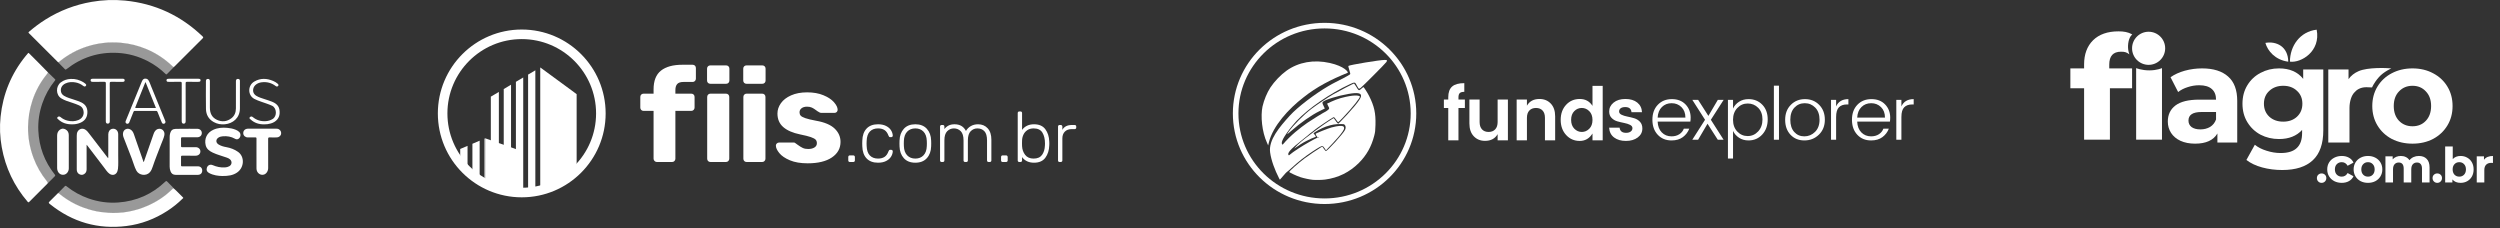
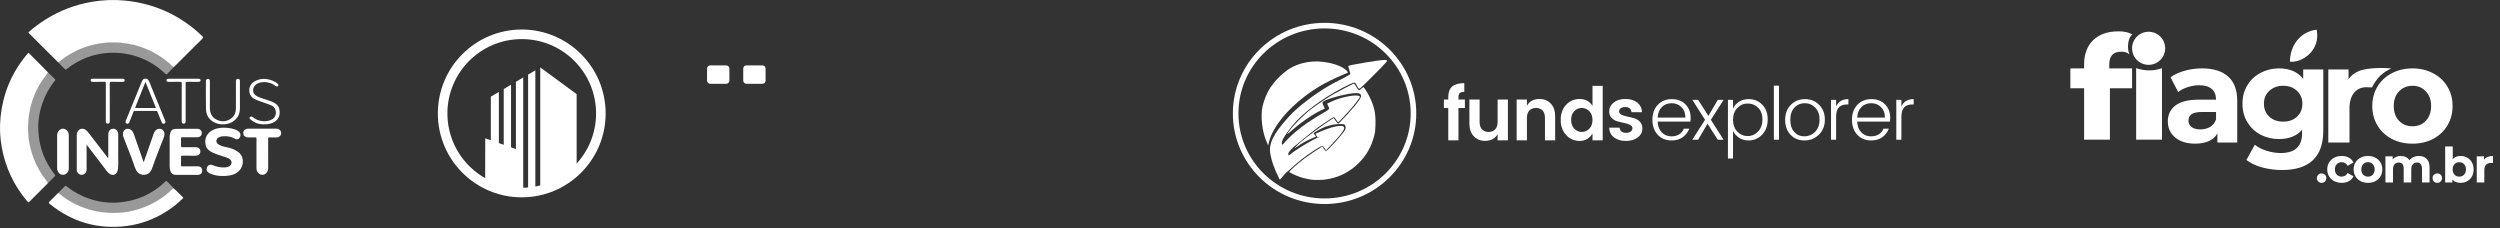
<svg xmlns="http://www.w3.org/2000/svg" width="383" height="35" viewBox="0 0 383 35" fill="none">
  <rect x="0" y="0" width="383" height="35" fill="#333333" stroke="none" />
  <path d="M8.872 9.513C7.551 8.195 6.231 6.877 4.91 5.56C4.755 5.405 4.607 5.243 4.443 5.098C4.334 5.002 4.347 4.949 4.452 4.859C5.247 4.174 6.084 3.545 6.974 2.987C9.15 1.624 11.505 0.726 14.031 0.286C15.725 -0.008 17.432 -0.079 19.147 0.09C23.744 0.542 27.699 2.38 31.032 5.573C31.164 5.699 31.165 5.76 31.035 5.889C29.608 7.307 28.187 8.731 26.764 10.154C26.729 10.19 26.689 10.221 26.651 10.255C26.538 10.278 26.478 10.193 26.411 10.131C25.243 9.032 23.93 8.153 22.451 7.529C21.193 6.997 19.884 6.668 18.523 6.552C16.775 6.402 15.061 6.577 13.388 7.109C11.844 7.6 10.44 8.355 9.176 9.371C9.088 9.442 9.008 9.539 8.872 9.513L8.872 9.513Z" fill="white" />
  <path d="M7.3 28.102C6.367 29.034 5.433 29.965 4.503 30.902C4.397 31.009 4.345 31.041 4.227 30.902C2.154 28.477 0.833 25.693 0.268 22.555C-0.011 21.006 -0.075 19.442 0.089 17.875C0.453 14.386 1.734 11.273 3.955 8.55C4.06 8.421 4.173 8.296 4.278 8.166C4.327 8.107 4.363 8.079 4.433 8.149C5.4 9.129 6.393 10.082 7.341 11.08C7.33 11.214 7.231 11.298 7.155 11.393C6.175 12.61 5.44 13.961 4.952 15.443C4.524 16.745 4.31 18.081 4.297 19.458C4.282 21.085 4.563 22.649 5.123 24.167C5.609 25.483 6.311 26.68 7.187 27.776C7.261 27.869 7.367 27.956 7.3 28.101L7.3 28.102Z" fill="white" />
  <path d="M26.602 28.848C27.113 29.283 27.555 29.788 28.038 30.25C28.147 30.355 28.018 30.389 27.976 30.43C27.27 31.128 26.5 31.748 25.667 32.289C23.743 33.538 21.649 34.34 19.371 34.623C15.011 35.165 11.119 34.039 7.691 31.299C7.397 31.064 7.399 31.061 7.67 30.793C8.072 30.392 8.475 29.993 8.877 29.593C8.991 29.564 9.05 29.653 9.121 29.71C10.652 30.952 12.379 31.799 14.294 32.261C15.031 32.44 15.779 32.543 16.54 32.594C18.648 32.734 20.663 32.369 22.593 31.528C23.996 30.917 25.258 30.089 26.356 29.017C26.427 28.948 26.488 28.858 26.602 28.848V28.848Z" fill="white" />
  <path opacity="0.5" d="M26.607 28.848C26.289 29.25 25.884 29.562 25.486 29.876C24.002 31.044 22.342 31.86 20.506 32.31C19.226 32.623 17.929 32.744 16.61 32.668C14.408 32.543 12.372 31.898 10.49 30.758C9.923 30.415 9.384 30.029 8.883 29.593C9.227 29.247 9.575 28.904 9.912 28.551C10.017 28.441 10.082 28.449 10.196 28.54C11.216 29.355 12.345 29.977 13.578 30.409C15.053 30.926 16.576 31.136 18.131 31.021C20.902 30.816 23.304 29.754 25.319 27.833C25.435 27.722 25.504 27.694 25.625 27.829C25.939 28.18 26.31 28.479 26.607 28.848V28.848Z" fill="white" />
  <path opacity="0.5" d="M8.875 9.516C9.643 8.912 10.437 8.349 11.308 7.903C12.626 7.229 14.011 6.767 15.481 6.571C19.278 6.065 22.673 7.017 25.67 9.395C26.012 9.666 26.326 9.969 26.654 10.258C26.3 10.615 25.942 10.967 25.597 11.332C25.495 11.44 25.446 11.408 25.359 11.325C24.564 10.554 23.68 9.907 22.697 9.395C21.232 8.633 19.678 8.191 18.025 8.103C15.095 7.948 12.485 8.794 10.18 10.599C10.097 10.664 10.044 10.705 9.948 10.605C9.596 10.237 9.234 9.878 8.875 9.516L8.875 9.516Z" fill="white" />
  <path opacity="0.5" d="M7.301 28.099C7.321 27.996 7.239 27.943 7.186 27.877C5.752 26.114 4.81 24.115 4.427 21.878C3.845 18.48 4.483 15.31 6.343 12.399C6.641 11.933 6.958 11.479 7.342 11.078C7.706 11.434 8.068 11.792 8.435 12.145C8.538 12.244 8.45 12.299 8.4 12.363C7.561 13.405 6.926 14.559 6.49 15.822C6.021 17.178 5.806 18.576 5.872 20.008C5.986 22.519 6.824 24.768 8.39 26.738C8.496 26.872 8.471 26.932 8.365 27.035C8.005 27.384 7.655 27.744 7.301 28.1L7.301 28.099Z" fill="white" />
  <path d="M13.267 22.172C13.267 23.455 13.265 24.679 13.269 25.902C13.27 26.145 13.224 26.364 13.049 26.543C12.829 26.767 12.568 26.849 12.272 26.742C11.983 26.639 11.814 26.419 11.768 26.113C11.757 26.041 11.759 25.968 11.759 25.895C11.759 24.196 11.759 22.497 11.758 20.798C11.758 20.57 11.777 20.349 11.897 20.146C12.148 19.72 12.645 19.596 13.064 19.856C13.311 20.009 13.483 20.234 13.656 20.46C14.616 21.715 15.58 22.966 16.554 24.233C16.611 24.152 16.588 24.072 16.588 24C16.59 22.855 16.588 21.71 16.59 20.565C16.591 20.147 16.827 19.819 17.171 19.742C17.674 19.629 18.108 19.999 18.11 20.554C18.115 21.633 18.118 22.712 18.109 23.791C18.104 24.483 18.151 25.176 18.073 25.867C18.059 25.991 18.03 26.11 17.991 26.228C17.808 26.782 17.247 26.962 16.768 26.616C16.431 26.372 16.217 26.018 15.97 25.695C15.107 24.568 14.248 23.437 13.387 22.309C13.362 22.276 13.332 22.245 13.267 22.172V22.172Z" fill="white" />
  <path d="M34.038 26.963C33.452 26.949 32.694 26.874 32.005 26.49C31.701 26.321 31.598 26.067 31.685 25.736C31.794 25.319 32.187 25.127 32.585 25.299C33.182 25.556 33.801 25.688 34.454 25.65C34.689 25.637 34.914 25.583 35.122 25.47C35.529 25.246 35.59 24.741 35.25 24.423C35.11 24.291 34.938 24.217 34.759 24.151C34.037 23.887 33.284 23.711 32.587 23.378C32.08 23.136 31.64 22.822 31.505 22.232C31.273 21.22 31.724 20.318 32.679 19.883C33.367 19.57 34.097 19.518 34.838 19.588C35.264 19.629 35.686 19.706 36.088 19.87C36.291 19.954 36.484 20.054 36.643 20.208C36.951 20.507 36.893 21.043 36.531 21.27C36.351 21.383 36.171 21.355 35.995 21.254C35.419 20.925 34.796 20.826 34.142 20.879C33.916 20.898 33.696 20.943 33.498 21.061C33.038 21.333 33.028 21.852 33.483 22.132C33.847 22.356 34.248 22.466 34.669 22.541C35.318 22.656 35.934 22.886 36.473 23.27C37.512 24.01 37.43 25.67 36.322 26.43C35.689 26.864 34.969 26.971 34.039 26.964L34.038 26.963Z" fill="white" />
  <path d="M25.993 23.248C25.993 22.497 25.993 21.746 25.994 20.995C25.994 20.791 26.016 20.588 26.075 20.391C26.198 19.977 26.436 19.763 26.876 19.748C27.568 19.724 28.261 19.731 28.953 19.727C29.369 19.725 29.784 19.723 30.2 19.728C30.628 19.733 30.919 20.002 30.918 20.384C30.917 20.765 30.627 21.031 30.196 21.033C29.445 21.038 28.694 21.039 27.943 21.031C27.787 21.029 27.726 21.057 27.733 21.231C27.748 21.609 27.744 21.989 27.735 22.368C27.731 22.51 27.771 22.55 27.914 22.549C28.599 22.541 29.285 22.544 29.97 22.546C30.402 22.547 30.708 22.828 30.7 23.212C30.692 23.59 30.393 23.854 29.966 23.855C29.288 23.857 28.61 23.862 27.932 23.851C27.761 23.848 27.729 23.901 27.734 24.058C27.745 24.473 27.744 24.889 27.734 25.305C27.73 25.452 27.779 25.483 27.917 25.482C28.712 25.475 29.506 25.478 30.301 25.479C30.719 25.48 30.981 25.733 30.982 26.133C30.983 26.53 30.721 26.786 30.302 26.787C29.171 26.789 28.041 26.789 26.911 26.787C26.516 26.786 26.268 26.615 26.126 26.247C26.039 26.021 25.992 25.787 25.992 25.544C25.993 24.778 25.992 24.012 25.993 23.247L25.993 23.248Z" fill="white" />
  <path d="M22.031 24.815C22.242 24.209 22.453 23.602 22.665 22.995C22.953 22.166 23.239 21.337 23.533 20.51C23.656 20.163 23.846 19.855 24.227 19.754C24.808 19.599 25.304 20.11 25.18 20.72C25.086 21.178 24.875 21.596 24.712 22.03C24.274 23.199 23.789 24.348 23.396 25.534C23.294 25.843 23.173 26.15 22.95 26.399C22.4 27.014 21.293 26.872 20.899 26.149C20.577 25.557 20.432 24.9 20.184 24.282C19.756 23.218 19.355 22.144 18.942 21.075C18.851 20.84 18.809 20.601 18.854 20.349C18.948 19.828 19.494 19.568 19.959 19.824C20.253 19.986 20.406 20.253 20.511 20.555C20.995 21.946 21.477 23.337 21.959 24.729C21.968 24.755 21.977 24.782 21.985 24.81C22 24.811 22.016 24.813 22.031 24.815V24.815Z" fill="white" />
  <path d="M39.291 23.54C39.291 22.775 39.286 22.01 39.294 21.244C39.296 21.094 39.262 21.045 39.105 21.05C38.726 21.062 38.346 21.056 37.968 21.053C37.587 21.05 37.294 20.792 37.268 20.444C37.241 20.077 37.468 19.795 37.85 19.726C37.914 19.715 37.98 19.71 38.045 19.71C39.459 19.709 40.874 19.709 42.288 19.709C42.465 19.709 42.637 19.731 42.785 19.84C43.031 20.02 43.132 20.312 43.047 20.594C42.972 20.841 42.697 21.047 42.415 21.052C42.05 21.058 41.685 21.069 41.321 21.049C41.11 21.037 41.08 21.114 41.08 21.301C41.088 22.781 41.085 24.261 41.084 25.74C41.084 26.205 40.815 26.62 40.446 26.741C39.885 26.924 39.303 26.475 39.294 25.837C39.284 25.071 39.291 24.306 39.291 23.54H39.291V23.54Z" fill="white" />
  <path d="M10.54 23.246C10.54 24.099 10.542 24.952 10.539 25.805C10.538 26.251 10.249 26.652 9.868 26.75C9.285 26.902 8.762 26.449 8.754 25.772C8.746 25.072 8.752 24.372 8.752 23.672C8.752 22.702 8.752 21.732 8.752 20.762C8.752 20.416 8.867 20.117 9.14 19.898C9.394 19.694 9.686 19.65 9.98 19.791C10.338 19.964 10.531 20.27 10.536 20.665C10.547 21.525 10.539 22.386 10.539 23.246L10.54 23.246Z" fill="white" />
  <path d="M36.755 14.608C36.755 15.279 36.758 15.95 36.754 16.62C36.744 18.091 35.662 18.935 34.432 19.041C33.832 19.094 33.257 18.991 32.727 18.691C31.953 18.254 31.571 17.564 31.554 16.701C31.526 15.273 31.545 13.843 31.547 12.415C31.547 12.197 31.664 12.083 31.865 12.088C32.056 12.093 32.154 12.199 32.154 12.418C32.155 13.781 32.154 15.144 32.155 16.507C32.155 17.33 32.454 17.989 33.228 18.354C34.008 18.72 34.762 18.635 35.448 18.119C35.942 17.746 36.138 17.212 36.141 16.608C36.148 15.252 36.143 13.896 36.144 12.54C36.144 12.474 36.137 12.407 36.148 12.344C36.18 12.166 36.292 12.078 36.471 12.089C36.649 12.1 36.755 12.187 36.755 12.378C36.754 13.121 36.755 13.865 36.755 14.609L36.755 14.608Z" fill="white" />
  <path d="M40.503 19.051C39.653 19.064 38.955 18.826 38.372 18.282C38.286 18.202 38.129 18.129 38.265 17.965C38.377 17.831 38.571 17.807 38.705 17.919C39.293 18.413 39.974 18.614 40.732 18.562C41.098 18.537 41.439 18.43 41.761 18.238C42.491 17.8 42.396 16.534 41.688 16.203C41.153 15.952 40.588 15.791 40.037 15.59C39.669 15.456 39.298 15.335 38.952 15.144C37.912 14.57 37.953 13.078 38.955 12.495C39.907 11.94 40.883 11.983 41.866 12.409C42.106 12.513 42.335 12.642 42.532 12.82C42.634 12.913 42.731 13.019 42.62 13.155C42.51 13.29 42.374 13.286 42.235 13.18C41.589 12.691 40.866 12.502 40.058 12.611C39.435 12.694 38.925 13.07 38.807 13.573C38.7 14.028 38.852 14.411 39.248 14.666C39.65 14.925 40.111 15.041 40.557 15.194C40.934 15.324 41.318 15.434 41.688 15.585C42.551 15.939 42.889 16.46 42.839 17.373C42.8 18.109 42.285 18.691 41.48 18.917C41.141 19.012 40.796 19.061 40.503 19.051V19.051Z" fill="white" />
-   <path d="M11.049 19.049C10.194 19.06 9.495 18.824 8.914 18.277C8.827 18.196 8.673 18.122 8.81 17.96C8.924 17.826 9.119 17.805 9.252 17.919C9.584 18.205 9.965 18.396 10.39 18.492C10.942 18.617 11.488 18.605 12.018 18.387C12.733 18.091 13.005 17.385 12.691 16.675C12.56 16.377 12.306 16.229 12.031 16.107C11.439 15.845 10.813 15.678 10.206 15.458C9.925 15.356 9.657 15.233 9.4 15.078C8.521 14.546 8.536 13.22 9.305 12.628C9.756 12.281 10.268 12.124 10.823 12.093C11.534 12.054 12.19 12.244 12.796 12.612C12.877 12.661 12.954 12.718 13.026 12.779C13.143 12.877 13.293 12.983 13.158 13.155C13.031 13.316 12.882 13.261 12.738 13.149C12.404 12.894 12.03 12.717 11.618 12.636C11.072 12.528 10.53 12.543 10.017 12.789C9.469 13.051 9.224 13.544 9.354 14.089C9.419 14.364 9.596 14.545 9.828 14.685C10.306 14.975 10.85 15.095 11.369 15.279C11.738 15.41 12.116 15.515 12.469 15.692C13.177 16.047 13.456 16.627 13.38 17.394C13.31 18.102 12.915 18.565 12.267 18.827C11.856 18.994 11.426 19.056 11.049 19.048V19.049Z" fill="white" />
  <path d="M28.444 15.665C28.444 16.634 28.444 17.603 28.444 18.572C28.444 18.815 28.343 18.94 28.147 18.947C27.945 18.953 27.837 18.823 27.837 18.564C27.836 16.634 27.833 14.703 27.841 12.772C27.842 12.578 27.794 12.529 27.602 12.534C27.034 12.548 26.465 12.539 25.897 12.539C25.831 12.539 25.765 12.541 25.7 12.53C25.588 12.511 25.518 12.445 25.509 12.327C25.5 12.202 25.548 12.111 25.676 12.084C25.753 12.067 25.834 12.062 25.913 12.062C27.378 12.06 28.843 12.061 30.307 12.061C30.632 12.061 30.73 12.12 30.725 12.309C30.721 12.487 30.628 12.539 30.311 12.539C29.765 12.539 29.218 12.546 28.672 12.535C28.495 12.532 28.438 12.572 28.44 12.758C28.449 13.728 28.444 14.697 28.444 15.666L28.444 15.665Z" fill="white" />
  <path d="M16.817 15.668C16.817 16.638 16.815 17.608 16.819 18.578C16.82 18.771 16.761 18.906 16.555 18.939C16.378 18.968 16.237 18.865 16.215 18.687C16.206 18.616 16.209 18.542 16.209 18.469C16.209 16.573 16.206 14.677 16.215 12.781C16.215 12.573 16.152 12.53 15.959 12.534C15.376 12.547 14.793 12.537 14.209 12.54C14.04 12.54 13.896 12.508 13.876 12.31C13.861 12.152 13.983 12.062 14.214 12.062C15.731 12.06 17.248 12.061 18.765 12.061C18.939 12.061 19.104 12.091 19.102 12.307C19.1 12.492 18.961 12.54 18.797 12.54C18.22 12.538 17.644 12.547 17.068 12.535C16.875 12.531 16.809 12.572 16.812 12.782C16.824 13.745 16.817 14.707 16.817 15.67V15.668Z" fill="white" />
  <path d="M25.263 18.392C24.565 16.679 23.868 14.966 23.166 13.255C23.034 12.933 22.93 12.598 22.745 12.299C22.582 12.035 22.227 11.959 21.983 12.131C21.834 12.236 21.765 12.399 21.699 12.561C21.047 14.152 20.396 15.744 19.746 17.336C19.584 17.732 19.419 18.127 19.261 18.525C19.182 18.724 19.242 18.876 19.41 18.942C19.572 19.005 19.725 18.93 19.812 18.743C19.833 18.697 19.847 18.648 19.866 18.601C20.059 18.116 20.255 17.632 20.444 17.145C20.486 17.036 20.539 16.991 20.665 16.991C21.744 16.997 22.823 16.998 23.902 16.991C24.037 16.99 24.09 17.038 24.136 17.156C24.296 17.576 24.467 17.992 24.635 18.409C24.689 18.544 24.741 18.68 24.808 18.808C24.877 18.94 24.999 18.989 25.141 18.951C25.273 18.916 25.349 18.823 25.355 18.649C25.332 18.582 25.302 18.486 25.263 18.392L25.263 18.392ZM22.52 16.544C21.967 16.544 21.413 16.541 20.86 16.547C20.733 16.548 20.692 16.528 20.745 16.395C21.245 15.152 21.742 13.907 22.241 12.663C22.251 12.637 22.273 12.616 22.299 12.579C22.834 13.913 23.357 15.216 23.89 16.544C23.416 16.544 22.968 16.544 22.52 16.544Z" fill="white" />
  <path fill-rule="evenodd" clip-rule="evenodd" d="M82.766 10.33L88.341 14.422V26.104C86.813 27.577 84.899 28.652 82.766 29.163V10.33V10.33Z" fill="white" />
  <path fill-rule="evenodd" clip-rule="evenodd" d="M82.014 10.772L80.905 11.428V29.457C81.28 29.427 81.65 29.38 82.014 29.317V10.771V10.772ZM80.158 29.494C80.081 29.495 80.004 29.497 79.926 29.497C79.627 29.497 79.33 29.485 79.037 29.464V12.535L80.158 11.87V29.494ZM78.29 29.386C77.912 29.335 77.539 29.267 77.172 29.182V13.639L78.29 12.977V29.386V29.386ZM76.426 28.983C76.006 28.856 75.595 28.708 75.195 28.538V14.809L76.426 14.08V28.983V28.983Z" fill="white" />
-   <path fill-rule="evenodd" clip-rule="evenodd" d="M74.338 21.189L74.229 21.236V28.076C74.265 28.095 74.301 28.114 74.338 28.133V21.189V21.189ZM73.482 27.642C73.097 27.399 72.727 27.136 72.373 26.853V22.026L73.482 21.553V27.642V27.642ZM71.627 26.206C71.226 25.828 70.851 25.424 70.505 24.996V22.821L71.627 22.343V26.206V26.206ZM69.758 23.968C69.618 23.753 69.486 23.533 69.359 23.308L69.758 23.138V23.968V23.968Z" fill="white" />
  <path fill-rule="evenodd" clip-rule="evenodd" d="M74.338 21.189L79.18 22.89L79.17 29.475C77.431 29.367 75.792 28.893 74.328 28.128L74.338 21.189V21.189Z" fill="white" />
  <path d="M79.931 4.523C83.481 4.523 86.694 5.962 89.02 8.288C91.346 10.614 92.785 13.828 92.785 17.377C92.785 20.926 91.346 24.14 89.02 26.465C86.694 28.792 83.481 30.23 79.931 30.23C76.382 30.23 73.169 28.791 70.843 26.465C68.517 24.14 67.078 20.926 67.078 17.377C67.078 13.828 68.517 10.614 70.843 8.288C73.169 5.962 76.382 4.523 79.931 4.523V4.523ZM87.984 9.325C85.923 7.264 83.076 5.989 79.931 5.989C76.787 5.989 73.94 7.264 71.879 9.325C69.819 11.385 68.544 14.232 68.544 17.377C68.544 20.521 69.819 23.369 71.879 25.429C73.94 27.49 76.787 28.764 79.931 28.764C83.076 28.764 85.923 27.49 87.984 25.429C90.044 23.369 91.319 20.521 91.319 17.377C91.319 14.232 90.044 11.385 87.984 9.325V9.325Z" fill="white" />
-   <path d="M100.631 24.818C100.496 24.818 100.379 24.768 100.278 24.667C100.177 24.567 100.127 24.449 100.127 24.315V16.987H98.597C98.449 16.987 98.329 16.94 98.235 16.846C98.141 16.752 98.094 16.631 98.094 16.483V14.852C98.094 14.705 98.141 14.584 98.235 14.49C98.329 14.396 98.449 14.349 98.597 14.349H100.127V13.705C100.127 12.376 100.506 11.413 101.265 10.816C102.023 10.219 103.113 9.92 104.536 9.92H106.107C106.254 9.92 106.375 9.967 106.469 10.061C106.563 10.155 106.61 10.276 106.61 10.423V12.054C106.61 12.188 106.563 12.306 106.469 12.406C106.375 12.507 106.254 12.557 106.107 12.557H104.697C104.254 12.557 103.939 12.661 103.751 12.87C103.563 13.077 103.469 13.389 103.469 13.806V14.349H105.905C106.053 14.349 106.174 14.396 106.268 14.49C106.362 14.584 106.409 14.705 106.409 14.852V16.483C106.409 16.617 106.362 16.735 106.268 16.836C106.174 16.936 106.053 16.987 105.905 16.987H103.469V24.315C103.469 24.449 103.422 24.567 103.328 24.667C103.234 24.768 103.113 24.818 102.966 24.818H100.631V24.818ZM108.844 24.818C108.696 24.818 108.576 24.771 108.482 24.677C108.388 24.584 108.341 24.463 108.341 24.315V14.852C108.341 14.705 108.388 14.584 108.482 14.49C108.576 14.396 108.696 14.349 108.844 14.349H111.22C111.367 14.349 111.488 14.396 111.582 14.49C111.676 14.584 111.723 14.705 111.723 14.852V24.315C111.723 24.449 111.676 24.567 111.582 24.667C111.488 24.768 111.367 24.818 111.22 24.818H108.844V24.818ZM114.388 24.818C114.24 24.818 114.119 24.771 114.025 24.677C113.931 24.584 113.884 24.463 113.884 24.315V14.852C113.884 14.705 113.931 14.584 114.025 14.49C114.119 14.396 114.24 14.349 114.388 14.349H116.763C116.911 14.349 117.032 14.396 117.126 14.49C117.22 14.584 117.267 14.705 117.267 14.852V24.315C117.267 24.449 117.22 24.567 117.126 24.667C117.032 24.768 116.911 24.818 116.763 24.818H114.388V24.818ZM123.737 25.02C122.649 25.02 121.74 24.865 121.009 24.556C120.277 24.248 119.737 23.879 119.388 23.449C119.039 23.02 118.864 22.637 118.864 22.302C118.864 22.168 118.915 22.057 119.015 21.969C119.116 21.882 119.227 21.838 119.347 21.838H121.643C121.723 21.838 121.797 21.872 121.864 21.939C122.025 22.047 122.146 22.134 122.227 22.201C122.522 22.416 122.78 22.573 123.002 22.674C123.223 22.775 123.495 22.825 123.817 22.825C124.206 22.825 124.525 22.748 124.773 22.593C125.022 22.439 125.146 22.221 125.146 21.939C125.146 21.711 125.082 21.53 124.955 21.395C124.827 21.261 124.582 21.131 124.22 21.003C123.857 20.876 123.307 20.738 122.569 20.59C121.455 20.362 120.599 19.99 120.002 19.473C119.405 18.956 119.106 18.262 119.106 17.389C119.106 16.839 119.28 16.316 119.629 15.819C119.978 15.322 120.498 14.92 121.19 14.611C121.881 14.302 122.703 14.148 123.656 14.148C124.609 14.148 125.441 14.295 126.152 14.591C126.864 14.886 127.404 15.245 127.773 15.668C128.142 16.091 128.327 16.477 128.327 16.825C128.327 16.946 128.283 17.053 128.196 17.148C128.109 17.241 128.005 17.288 127.884 17.288H125.79C125.683 17.288 125.582 17.255 125.488 17.188C125.313 17.094 125.159 16.993 125.025 16.886C124.797 16.712 124.582 16.577 124.38 16.483C124.179 16.389 123.931 16.342 123.636 16.342C123.287 16.342 123.008 16.423 122.8 16.584C122.592 16.745 122.488 16.953 122.488 17.208C122.488 17.409 122.545 17.577 122.659 17.711C122.773 17.846 123.015 17.977 123.384 18.104C123.753 18.232 124.3 18.362 125.025 18.497C126.327 18.725 127.276 19.127 127.874 19.704C128.471 20.282 128.769 20.959 128.769 21.738C128.769 22.731 128.327 23.526 127.441 24.124C126.555 24.721 125.32 25.02 123.736 25.02L123.737 25.02ZM130.195 24.818C130.123 24.818 130.064 24.797 130.021 24.753C129.977 24.709 129.955 24.651 129.955 24.578V24.055C129.955 23.982 129.977 23.922 130.021 23.875C130.064 23.828 130.123 23.804 130.195 23.804H130.719C130.791 23.804 130.851 23.828 130.899 23.875C130.946 23.922 130.97 23.982 130.97 24.055V24.578C130.97 24.651 130.946 24.709 130.899 24.753C130.851 24.797 130.791 24.818 130.719 24.818H130.195ZM134.515 24.927C133.759 24.927 133.173 24.707 132.759 24.267C132.345 23.828 132.127 23.212 132.105 22.419L132.094 21.983L132.105 21.547C132.127 20.754 132.345 20.138 132.759 19.698C133.173 19.258 133.759 19.038 134.515 19.038C134.995 19.038 135.404 19.124 135.742 19.295C136.08 19.465 136.332 19.684 136.5 19.949C136.667 20.214 136.758 20.489 136.772 20.772C136.78 20.838 136.758 20.894 136.707 20.941C136.656 20.989 136.598 21.012 136.532 21.012H136.38C136.307 21.012 136.254 20.996 136.221 20.963C136.189 20.93 136.154 20.87 136.118 20.783C135.973 20.383 135.769 20.098 135.507 19.927C135.246 19.756 134.915 19.671 134.515 19.671C133.991 19.671 133.575 19.829 133.266 20.145C132.957 20.462 132.792 20.947 132.77 21.601L132.759 21.983L132.77 22.365C132.792 23.019 132.957 23.504 133.266 23.82C133.575 24.137 133.991 24.295 134.515 24.295C134.915 24.295 135.246 24.209 135.507 24.038C135.769 23.868 135.973 23.582 136.118 23.183C136.154 23.095 136.189 23.035 136.221 23.003C136.254 22.97 136.307 22.953 136.38 22.953H136.532C136.598 22.953 136.656 22.977 136.707 23.024C136.758 23.072 136.78 23.128 136.772 23.193C136.758 23.477 136.667 23.751 136.5 24.017C136.332 24.282 136.08 24.5 135.742 24.671C135.404 24.842 134.995 24.927 134.515 24.927V24.927ZM140.23 24.927C139.474 24.927 138.887 24.697 138.469 24.235C138.051 23.773 137.831 23.175 137.809 22.441L137.798 21.983L137.809 21.525C137.831 20.791 138.051 20.193 138.469 19.731C138.887 19.269 139.474 19.038 140.23 19.038C140.986 19.038 141.573 19.269 141.991 19.731C142.409 20.193 142.629 20.791 142.651 21.525C142.659 21.598 142.662 21.75 142.662 21.983C142.662 22.216 142.659 22.368 142.651 22.441C142.629 23.175 142.41 23.773 141.991 24.235C141.573 24.697 140.986 24.927 140.23 24.927ZM140.23 24.295C140.746 24.295 141.163 24.13 141.479 23.799C141.795 23.468 141.964 22.997 141.986 22.387C141.993 22.314 141.997 22.179 141.997 21.983C141.997 21.787 141.993 21.652 141.986 21.579C141.964 20.969 141.795 20.498 141.479 20.167C141.163 19.837 140.746 19.671 140.23 19.671C139.714 19.671 139.298 19.837 138.981 20.167C138.665 20.498 138.496 20.969 138.474 21.579L138.464 21.983L138.474 22.387C138.496 22.997 138.665 23.468 138.981 23.799C139.298 24.13 139.714 24.295 140.23 24.295V24.295ZM144.255 24.818C144.183 24.818 144.125 24.797 144.081 24.753C144.037 24.709 144.015 24.651 144.015 24.578V19.387C144.015 19.315 144.037 19.257 144.081 19.213C144.125 19.169 144.183 19.148 144.255 19.148H144.441C144.513 19.148 144.572 19.169 144.615 19.213C144.659 19.257 144.681 19.315 144.681 19.387V19.769C144.87 19.529 145.089 19.348 145.34 19.224C145.591 19.1 145.891 19.039 146.24 19.039C147.054 19.039 147.636 19.38 147.985 20.064C148.16 19.751 148.409 19.502 148.732 19.317C149.056 19.131 149.424 19.039 149.839 19.039C150.442 19.039 150.933 19.244 151.311 19.655C151.689 20.065 151.878 20.649 151.878 21.405V24.578C151.878 24.651 151.856 24.709 151.813 24.753C151.769 24.797 151.711 24.818 151.638 24.818H151.453C151.38 24.818 151.322 24.797 151.278 24.753C151.235 24.709 151.213 24.651 151.213 24.578V21.514C151.213 20.852 151.077 20.38 150.804 20.096C150.531 19.813 150.173 19.671 149.73 19.671C149.337 19.671 148.997 19.815 148.71 20.102C148.423 20.389 148.279 20.86 148.279 21.514V24.578C148.279 24.651 148.258 24.709 148.214 24.753C148.17 24.797 148.112 24.818 148.039 24.818H147.854C147.781 24.818 147.723 24.797 147.68 24.753C147.636 24.709 147.614 24.651 147.614 24.578V21.514C147.614 20.86 147.472 20.389 147.189 20.102C146.905 19.815 146.553 19.671 146.131 19.671C145.738 19.671 145.398 19.815 145.111 20.102C144.824 20.389 144.681 20.856 144.681 21.503V24.578C144.681 24.651 144.659 24.709 144.615 24.753C144.571 24.797 144.513 24.818 144.441 24.818H144.255H144.255ZM153.602 24.818C153.529 24.818 153.471 24.797 153.428 24.753C153.384 24.709 153.362 24.651 153.362 24.578V24.055C153.362 23.982 153.384 23.922 153.428 23.875C153.471 23.828 153.529 23.804 153.602 23.804H154.126C154.199 23.804 154.258 23.828 154.306 23.875C154.353 23.922 154.377 23.982 154.377 24.055V24.578C154.377 24.651 154.353 24.709 154.306 24.753C154.258 24.797 154.199 24.818 154.126 24.818H153.602ZM158.413 24.927C157.613 24.927 157.002 24.64 156.58 24.066V24.578C156.58 24.651 156.559 24.709 156.515 24.753C156.472 24.797 156.413 24.818 156.341 24.818H156.155C156.082 24.818 156.024 24.797 155.981 24.753C155.937 24.709 155.915 24.651 155.915 24.578V17.316C155.915 17.243 155.937 17.185 155.981 17.141C156.024 17.097 156.082 17.076 156.155 17.076H156.341C156.413 17.076 156.472 17.097 156.515 17.141C156.559 17.185 156.58 17.243 156.58 17.316V19.9C157.01 19.326 157.62 19.039 158.413 19.039C159.198 19.039 159.778 19.295 160.152 19.807C160.526 20.32 160.724 20.943 160.746 21.678C160.754 21.75 160.757 21.852 160.757 21.983C160.757 22.114 160.754 22.216 160.746 22.288C160.725 23.023 160.527 23.646 160.152 24.159C159.778 24.671 159.198 24.927 158.413 24.927V24.927ZM158.347 24.295C158.936 24.295 159.367 24.108 159.639 23.733C159.912 23.359 160.059 22.877 160.081 22.288C160.088 22.216 160.092 22.114 160.092 21.983C160.092 21.307 159.961 20.752 159.699 20.32C159.438 19.887 158.987 19.671 158.347 19.671C157.962 19.671 157.638 19.762 157.377 19.944C157.115 20.125 156.918 20.356 156.788 20.636C156.657 20.916 156.588 21.212 156.58 21.525L156.57 21.95L156.58 22.376C156.602 22.892 156.759 23.341 157.049 23.722C157.34 24.104 157.773 24.295 158.347 24.295V24.295ZM162.329 24.818C162.256 24.818 162.198 24.797 162.154 24.753C162.11 24.709 162.089 24.651 162.089 24.578V19.398C162.089 19.326 162.11 19.266 162.154 19.218C162.198 19.171 162.256 19.148 162.329 19.148H162.503C162.576 19.148 162.636 19.171 162.683 19.218C162.73 19.266 162.754 19.326 162.754 19.398V19.9C163.016 19.398 163.51 19.148 164.237 19.148H164.641C164.713 19.148 164.771 19.169 164.815 19.213C164.859 19.257 164.881 19.315 164.881 19.388V19.54C164.881 19.613 164.859 19.671 164.815 19.715C164.771 19.758 164.713 19.78 164.641 19.78H164.172C163.735 19.78 163.39 19.907 163.136 20.162C162.881 20.416 162.754 20.762 162.754 21.198V24.578C162.754 24.651 162.73 24.709 162.683 24.753C162.636 24.797 162.576 24.819 162.503 24.819H162.329L162.329 24.818Z" fill="white" />
  <path d="M108.824 12.836C108.676 12.836 108.555 12.789 108.461 12.695C108.367 12.601 108.32 12.481 108.32 12.333V10.521C108.32 10.373 108.367 10.252 108.461 10.159C108.555 10.065 108.676 10.018 108.824 10.018H111.24C111.387 10.018 111.508 10.065 111.602 10.159C111.696 10.252 111.743 10.373 111.743 10.521V12.333C111.743 12.481 111.696 12.601 111.602 12.695C111.508 12.789 111.387 12.836 111.24 12.836H108.824ZM114.367 12.836C114.219 12.836 114.099 12.789 114.005 12.695C113.911 12.601 113.864 12.481 113.864 12.333V10.521C113.864 10.373 113.911 10.252 114.005 10.159C114.099 10.065 114.219 10.018 114.367 10.018H116.783C116.931 10.018 117.052 10.065 117.146 10.159C117.239 10.252 117.287 10.373 117.287 10.521V12.333C117.287 12.481 117.239 12.601 117.146 12.695C117.052 12.789 116.931 12.836 116.783 12.836H114.367Z" fill="white" />
  <path fill-rule="evenodd" clip-rule="evenodd" d="M224.42 15.253V16.55H223.437V21.5H221.873V16.55H221.203V15.253H221.873V14.903C221.873 14.152 222.071 13.603 222.466 13.257C222.86 12.911 223.482 12.738 224.331 12.738V14.069C224.003 14.069 223.773 14.133 223.638 14.261C223.504 14.389 223.437 14.603 223.437 14.903V15.253H224.42V15.253ZM229.436 15.253H231.011V21.5H229.436V20.553C229.041 21.237 228.397 21.579 227.503 21.579C226.803 21.579 226.23 21.345 225.783 20.875C225.336 20.405 225.113 19.753 225.113 18.918V15.253H226.677V18.692C226.677 19.181 226.8 19.557 227.045 19.82C227.291 20.083 227.626 20.215 228.051 20.215C228.475 20.215 228.812 20.083 229.061 19.82C229.311 19.557 229.436 19.181 229.436 18.692V15.253H229.436ZM233.926 15.253V16.189C234.321 15.505 234.961 15.163 235.848 15.163C236.555 15.163 237.132 15.398 237.579 15.868C238.026 16.337 238.25 16.99 238.25 17.824V21.501H236.686V18.05C236.686 17.561 236.563 17.187 236.317 16.928C236.071 16.668 235.736 16.539 235.312 16.539C234.887 16.539 234.55 16.669 234.301 16.928C234.051 17.187 233.926 17.561 233.926 18.05V21.501H232.352V15.253H233.926V15.253ZM243.477 19.724C243.805 19.397 243.969 18.948 243.969 18.377C243.969 17.805 243.805 17.356 243.477 17.029C243.15 16.702 242.766 16.539 242.327 16.539C241.887 16.539 241.506 16.7 241.182 17.023C240.858 17.347 240.696 17.794 240.696 18.366C240.696 18.937 240.86 19.388 241.187 19.719C241.515 20.049 241.897 20.215 242.332 20.215C242.768 20.215 243.15 20.051 243.477 19.724ZM239.931 20.683C239.376 20.078 239.098 19.305 239.098 18.365C239.098 17.425 239.374 16.657 239.925 16.059C240.476 15.461 241.176 15.163 242.025 15.163C242.874 15.163 243.522 15.516 243.969 16.223V13.155H245.533V21.5H243.969V20.452C243.5 21.211 242.848 21.591 242.014 21.591C241.18 21.591 240.486 21.288 239.931 20.683ZM246.527 17.08C246.527 16.538 246.754 16.084 247.208 15.715C247.662 15.347 248.266 15.163 249.018 15.163C249.77 15.163 250.373 15.345 250.828 15.71C251.282 16.074 251.524 16.569 251.554 17.192H249.945C249.9 16.666 249.58 16.403 248.984 16.403C248.686 16.403 248.456 16.463 248.292 16.584C248.128 16.704 248.046 16.869 248.046 17.08C248.046 17.29 248.169 17.456 248.415 17.576C248.66 17.696 248.958 17.79 249.308 17.858C249.658 17.926 250.006 18.01 250.353 18.112C250.699 18.213 250.995 18.394 251.241 18.653C251.487 18.912 251.609 19.256 251.609 19.685C251.609 20.249 251.373 20.707 250.9 21.061C250.427 21.414 249.824 21.591 249.091 21.591C248.357 21.591 247.756 21.416 247.286 21.067C246.817 20.717 246.56 20.215 246.516 19.561H248.124C248.184 20.087 248.515 20.35 249.118 20.35C249.409 20.35 249.643 20.285 249.822 20.153C250.001 20.021 250.09 19.848 250.09 19.634C250.09 19.42 249.967 19.251 249.722 19.127C249.476 19.003 249.178 18.907 248.828 18.839C248.478 18.771 248.13 18.689 247.783 18.591C247.437 18.493 247.141 18.319 246.895 18.067C246.65 17.815 246.527 17.486 246.527 17.08Z" fill="white" />
  <path fill-rule="evenodd" clip-rule="evenodd" d="M256.078 21.515C255.209 21.515 254.504 21.224 253.962 20.642C253.419 20.061 253.148 19.295 253.148 18.344C253.148 17.393 253.425 16.629 253.978 16.051C254.531 15.474 255.248 15.185 256.128 15.185C257.008 15.185 257.707 15.457 258.227 16.001C258.747 16.545 259.007 17.22 259.007 18.025C259.007 18.242 258.992 18.443 258.962 18.629H253.95C253.98 19.33 254.192 19.882 254.585 20.285C254.979 20.687 255.476 20.889 256.078 20.889C256.545 20.889 256.945 20.78 257.275 20.564C257.605 20.348 257.834 20.064 257.96 19.714H258.795C258.595 20.236 258.268 20.667 257.815 21.006C257.362 21.345 256.783 21.515 256.078 21.515ZM258.205 18.014C258.205 17.343 258.002 16.808 257.598 16.409C257.193 16.011 256.692 15.811 256.094 15.811C255.497 15.811 254.999 16.007 254.602 16.398C254.205 16.79 253.987 17.328 253.95 18.014H258.205ZM264.063 15.297L262.103 18.35L264.052 21.403H263.161L261.591 18.954L260.154 21.403H259.263L261.212 18.35L259.263 15.297H260.154L261.724 17.757L263.172 15.297H264.063ZM267.75 20.844C268.373 20.844 268.906 20.607 269.348 20.134C269.79 19.66 270.011 19.049 270.011 18.3C270.011 17.55 269.792 16.956 269.354 16.516C268.916 16.076 268.383 15.856 267.755 15.856C267.128 15.856 266.595 16.085 266.157 16.544C265.719 17.002 265.5 17.604 265.5 18.35C265.5 19.096 265.719 19.698 266.157 20.156C266.595 20.615 267.126 20.844 267.75 20.844ZM267.872 15.185C268.726 15.185 269.43 15.47 269.983 16.04C270.536 16.611 270.813 17.364 270.813 18.3C270.813 19.235 270.534 20.005 269.977 20.609C269.42 21.213 268.719 21.515 267.872 21.515C267.323 21.515 266.84 21.379 266.424 21.107C266.009 20.835 265.701 20.486 265.5 20.061V24.289H264.72V15.297H265.5V16.628C265.7 16.203 266.009 15.856 266.424 15.587C266.84 15.319 267.323 15.185 267.872 15.185ZM271.759 21.403V13.127H272.539V21.403H271.759ZM276.426 20.889C277.057 20.889 277.603 20.661 278.063 20.206C278.524 19.752 278.754 19.131 278.754 18.344C278.754 17.558 278.535 16.939 278.097 16.488C277.659 16.037 277.124 15.811 276.493 15.811C275.862 15.811 275.335 16.035 274.911 16.482C274.488 16.93 274.276 17.552 274.276 18.35C274.276 19.148 274.477 19.77 274.878 20.218C275.279 20.665 275.795 20.889 276.426 20.889ZM276.432 21.515C275.559 21.515 274.85 21.224 274.304 20.642C273.759 20.061 273.486 19.299 273.486 18.355C273.486 17.412 273.775 16.648 274.354 16.063C274.934 15.477 275.658 15.185 276.526 15.185C277.395 15.185 278.119 15.477 278.698 16.063C279.277 16.648 279.567 17.409 279.567 18.344C279.567 19.28 279.263 20.042 278.654 20.631C278.045 21.221 277.304 21.515 276.432 21.515ZM281.293 15.297V16.303C281.627 15.558 282.255 15.185 283.175 15.185V16.001H282.953C282.418 16.001 282.008 16.146 281.722 16.437C281.436 16.728 281.293 17.228 281.293 17.936V21.403H280.514V15.296H281.293V15.297ZM286.65 21.515C285.782 21.515 285.076 21.224 284.534 20.642C283.992 20.061 283.721 19.295 283.721 18.344C283.721 17.393 283.998 16.629 284.551 16.051C285.104 15.474 285.821 15.185 286.701 15.185C287.58 15.185 288.28 15.457 288.8 16.001C289.32 16.545 289.58 17.22 289.58 18.025C289.58 18.242 289.565 18.443 289.535 18.629H284.523C284.553 19.33 284.765 19.882 285.158 20.285C285.552 20.687 286.049 20.889 286.651 20.889C287.118 20.889 287.517 20.78 287.848 20.564C288.178 20.348 288.406 20.064 288.533 19.714H289.368C289.168 20.236 288.841 20.667 288.388 21.006C287.935 21.345 287.356 21.515 286.65 21.515ZM288.778 18.014C288.778 17.343 288.575 16.808 288.171 16.409C287.766 16.011 287.265 15.811 286.667 15.811C286.069 15.811 285.572 16.007 285.175 16.398C284.778 16.79 284.56 17.328 284.523 18.014H288.778ZM291.295 15.297V16.303C291.629 15.558 292.256 15.185 293.177 15.185V16.001H292.954C292.419 16.001 292.009 16.146 291.724 16.437C291.437 16.728 291.295 17.228 291.295 17.936V21.403H290.515V15.296H291.295V15.297Z" fill="white" />
  <path d="M202.924 3.927C210.451 3.927 216.545 9.954 216.545 17.378C216.545 24.801 210.451 30.828 202.924 30.828C195.396 30.828 189.302 24.802 189.302 17.378C189.302 9.954 195.396 3.927 202.924 3.927Z" stroke="white" stroke-width="0.854" stroke-miterlimit="22.926" />
  <path fill-rule="evenodd" clip-rule="evenodd" d="M201.106 27.546C200.657 27.506 199.732 27.308 199.241 27.147C198.647 26.953 197.517 26.428 197.517 26.347C197.517 26.201 198.875 24.996 199.861 24.265C200.482 23.805 201.892 22.853 202.329 22.598L202.582 22.451L202.806 22.781C202.929 22.962 203.067 23.125 203.111 23.142C203.296 23.213 205.797 20.462 206.068 19.89C206.198 19.617 206.176 19.293 206.019 19.136C205.898 19.015 205.844 19.003 205.412 19.004C204.541 19.004 204.024 19.094 203.102 19.405C202.627 19.565 201.086 20.341 201.259 20.481C201.415 20.607 201.58 20.887 201.58 20.887C201.693 20.973 201.056 21.134 200.834 21.252C200.798 21.271 200.767 21.296 200.734 21.313C200.734 21.313 199.841 21.7 199.208 22.13C198.749 22.443 198.279 22.776 198.272 22.776C198.264 22.776 198.531 22.446 198.801 22.173C199.104 21.867 199.685 21.425 199.941 21.213C200.568 20.762 202.337 19.293 204.288 18.106C204.323 18.092 204.439 18.222 204.545 18.394C204.652 18.566 204.8 18.764 204.875 18.834L205.012 18.962L205.345 18.645C205.772 18.238 206.926 16.976 207.525 16.26C208.143 15.52 208.474 15.015 208.508 14.758C208.575 14.251 208.028 14.143 206.616 14.385C204.977 14.666 203.052 15.255 202.686 15.587C202.551 15.708 202.563 15.794 202.775 16.236L202.961 16.624L202.19 17.002C200.923 17.624 199.249 18.795 197.764 20.098C197.47 20.357 197.218 20.557 197.205 20.543C197.191 20.53 197.273 20.39 197.385 20.233C198.161 19.153 199.722 17.582 200.937 16.656C201.717 16.062 203.442 14.914 204.262 14.442C205.06 13.984 207.343 12.797 207.427 12.797C207.456 12.797 207.594 12.985 207.733 13.215C208.17 13.938 208.169 13.938 208.568 13.579C208.717 13.446 208.852 13.336 208.87 13.336C208.944 13.336 209.477 14.167 209.746 14.7C210.539 16.275 210.774 17.341 210.723 19.138C210.698 20.042 210.676 20.236 210.535 20.784C210.101 22.465 209.351 23.793 208.174 24.966C206.748 26.387 205.019 27.24 203.022 27.506C202.501 27.575 201.636 27.594 201.106 27.546Z" fill="white" />
  <path fill-rule="evenodd" clip-rule="evenodd" d="M195.952 27.312C195.287 26.008 194.747 24.569 194.581 23.338C194.325 21.444 196.012 19.472 197.588 17.729C198.8 16.39 201.447 14.393 203.455 13.217C204.407 12.659 204.843 12.481 205.855 11.948C206.33 11.698 206.759 11.453 206.808 11.403C206.893 11.318 206.886 11.274 206.712 10.723C206.578 10.299 206.544 10.123 206.589 10.095C206.863 9.925 211.391 9.179 212.13 9.182C212.528 9.183 212.569 9.237 212.385 9.514C212.23 9.75 208.762 13.233 208.434 13.483C208.337 13.557 208.221 13.604 208.177 13.587C208.134 13.571 208 13.362 207.88 13.124C207.595 12.556 207.559 12.548 206.841 12.881C203.771 14.307 200.469 16.577 198.616 18.535C198.239 18.923 195.755 21.838 196.506 22.161C197.679 20.753 199.231 19.547 200.299 18.809C201.02 18.311 202.643 17.314 203.149 17.059C203.923 16.55 203.581 16.627 203.316 15.873C203.316 15.873 204.507 15.275 205.378 15.036C207.515 14.451 208.185 14.633 208.326 14.773C208.456 14.903 207.249 16.419 205.761 17.993C205.375 18.402 205.031 18.729 204.998 18.718C204.964 18.707 204.861 18.583 204.768 18.442C204.675 18.302 204.544 18.128 204.477 18.057C204.361 17.933 204.349 17.931 204.188 18.014C203.845 18.188 201.655 19.674 201.385 19.915C201.231 20.053 200.972 20.253 200.809 20.359C199.549 21.49 196.779 23.34 197.463 23.806C198.962 22.523 202.77 20.507 201.939 21.137C201.579 20.634 201.698 20.918 201.55 20.504C201.55 20.435 203.498 19.656 203.969 19.531C206.203 18.937 205.86 19.597 205.907 19.615C206.094 19.996 203.885 22.253 203.661 22.488L203.139 23.033L202.934 22.716C202.814 22.531 202.678 22.386 202.607 22.368C202.476 22.335 201.973 22.614 201.052 23.23C199.774 24.085 198.976 24.715 197.742 25.843C197.441 26.117 197.174 26.342 197.148 26.342C197.122 26.342 196.874 26.609 196.597 26.935C196.32 27.262 196.087 27.529 196.078 27.529C196.069 27.529 196.013 27.431 195.952 27.312Z" fill="white" />
  <path fill-rule="evenodd" clip-rule="evenodd" d="M194.117 21.903C193.323 20.195 193.109 17.783 193.415 16.322C193.648 15.304 194.11 14.192 194.624 13.408C195.229 12.485 196.212 11.461 197.107 10.821C198.94 9.511 201.284 9.097 203.728 9.647C205.979 10.155 206.583 11.043 206.476 11.145C203.998 12.149 201.744 13.269 199.662 14.943C197.416 16.669 195.013 19.302 194.397 21.796L194.284 22.277L194.117 21.903Z" fill="white" />
  <path d="M331.216 21.396V10.434C331.216 10.434 330.459 10.782 329.273 10.782C328.086 10.782 327.258 10.434 327.258 10.434V21.396H331.216Z" fill="white" />
  <path d="M337.354 10.478C339.088 10.478 340.42 10.894 341.35 11.727C342.28 12.545 342.744 13.787 342.744 15.452V21.841H339.706V20.447C339.095 21.488 337.958 22.008 336.293 22.008C335.432 22.008 334.683 21.862 334.045 21.571C333.421 21.279 332.942 20.877 332.609 20.364C332.276 19.85 332.109 19.268 332.109 18.616C332.109 17.575 332.498 16.756 333.275 16.16C334.066 15.563 335.28 15.265 336.917 15.265H339.498C339.498 14.557 339.283 14.016 338.853 13.641C338.422 13.253 337.777 13.059 336.917 13.059C336.32 13.059 335.731 13.156 335.148 13.35C334.579 13.53 334.093 13.78 333.691 14.099L332.526 11.831C333.136 11.401 333.865 11.068 334.711 10.832C335.571 10.596 336.452 10.478 337.354 10.478ZM337.104 19.823C337.659 19.823 338.152 19.698 338.582 19.448C339.012 19.184 339.317 18.803 339.498 18.303V17.159H337.271C335.939 17.159 335.273 17.596 335.273 18.47C335.273 18.886 335.432 19.219 335.752 19.469C336.085 19.705 336.535 19.823 337.104 19.823Z" fill="white" />
  <path d="M355.929 10.645V19.968C355.929 22.022 355.395 23.548 354.326 24.547C353.258 25.546 351.697 26.046 349.644 26.046C348.561 26.046 347.535 25.914 346.563 25.65C345.592 25.387 344.788 25.005 344.149 24.505L345.44 22.174C345.911 22.563 346.508 22.868 347.229 23.09C347.951 23.326 348.672 23.444 349.394 23.444C350.518 23.444 351.343 23.187 351.871 22.674C352.412 22.174 352.682 21.411 352.682 20.385V19.906C351.836 20.835 350.657 21.3 349.144 21.3C348.117 21.3 347.174 21.078 346.314 20.634C345.467 20.177 344.794 19.538 344.295 18.72C343.795 17.901 343.546 16.957 343.546 15.889C343.546 14.821 343.795 13.877 344.295 13.059C344.794 12.24 345.467 11.609 346.314 11.165C347.174 10.707 348.117 10.478 349.144 10.478C350.768 10.478 352.002 11.012 352.849 12.081V10.645H355.929ZM349.789 18.636C350.65 18.636 351.35 18.387 351.891 17.887C352.446 17.374 352.724 16.708 352.724 15.889C352.724 15.07 352.446 14.412 351.891 13.912C351.35 13.399 350.65 13.142 349.789 13.142C348.929 13.142 348.222 13.399 347.667 13.912C347.112 14.412 346.834 15.07 346.834 15.889C346.834 16.708 347.112 17.374 347.667 17.887C348.222 18.387 348.929 18.636 349.789 18.636Z" fill="white" />
  <path d="M359.795 12.122C360.184 11.581 360.704 11.172 361.356 10.894C362.765 10.295 365.548 10.402 366.359 10.478C366.359 10.478 365.217 10.965 364.456 11.811C363.695 12.657 363.399 13.396 363.399 13.396C363.038 13.369 362.643 13.361 362.518 13.361C361.589 13.361 361.003 13.784 360.686 14.172C360.263 14.595 359.941 15.514 359.941 16.555V21.841H356.694V10.645H359.795V12.122Z" fill="white" />
  <path d="M369.595 22.008C368.415 22.008 367.354 21.765 366.41 21.279C365.481 20.78 364.752 20.093 364.225 19.219C363.698 18.345 363.434 17.353 363.434 16.243C363.434 15.133 363.698 14.141 364.225 13.267C364.752 12.393 365.481 11.713 366.41 11.227C367.354 10.728 368.415 10.478 369.595 10.478C370.774 10.478 371.829 10.728 372.758 11.227C373.688 11.713 374.416 12.393 374.943 13.267C375.471 14.141 375.734 15.133 375.734 16.243C375.734 17.353 375.471 18.345 374.943 19.219C374.416 20.093 373.688 20.78 372.758 21.279C371.829 21.765 370.774 22.008 369.595 22.008ZM369.595 19.344C370.427 19.344 371.107 19.067 371.634 18.512C372.175 17.943 372.446 17.186 372.446 16.243C372.446 15.3 372.175 14.55 371.634 13.995C371.107 13.426 370.427 13.142 369.595 13.142C368.762 13.142 368.075 13.426 367.534 13.995C366.993 14.55 366.723 15.3 366.723 16.243C366.723 17.186 366.993 17.943 367.534 18.512C368.075 19.067 368.762 19.344 369.595 19.344Z" fill="white" />
  <circle cx="329.169" cy="7.399" r="2.536" fill="white" />
  <path d="M323.137 10.481H326.635V13.523H323.238L323.238 21.401H319.284L319.284 13.523H317.18V10.481H319.284V9.872C319.284 8.318 319.74 7.084 320.652 6.172C321.582 5.259 322.883 4.803 324.556 4.803C325.341 4.803 325.997 4.9 326.665 5.271C326.665 5.271 326.178 5.615 326.045 6.637C325.912 7.659 326.229 8.327 326.229 8.327C325.773 8.006 325.545 7.921 324.936 7.921C323.736 7.921 323.137 8.58 323.137 9.898V10.481Z" fill="white" />
  <path d="M350.819 9.445C350.818 7.07 352.336 4.841 354.916 4.547C355.557 7.882 352.514 9.671 350.819 9.445Z" fill="white" />
-   <path d="M350.562 9.453C350.535 7.104 348.715 6.273 347.057 6.569C347.396 7.79 348.55 9.183 350.562 9.453Z" fill="white" />
  <path d="M355.669 28.013C355.466 28.013 355.295 27.943 355.156 27.804C355.018 27.666 354.948 27.492 354.948 27.284C354.948 27.071 355.018 26.9 355.156 26.771C355.295 26.637 355.466 26.57 355.669 26.57C355.873 26.57 356.044 26.637 356.183 26.771C356.321 26.9 356.391 27.071 356.391 27.284C356.391 27.492 356.321 27.666 356.183 27.804C356.044 27.943 355.873 28.013 355.669 28.013ZM358.762 28.013C358.336 28.013 357.952 27.926 357.61 27.752C357.272 27.574 357.007 27.328 356.814 27.016C356.625 26.704 356.531 26.349 356.531 25.953C356.531 25.556 356.625 25.202 356.814 24.889C357.007 24.577 357.272 24.334 357.61 24.16C357.952 23.982 358.336 23.893 358.762 23.893C359.184 23.893 359.55 23.982 359.863 24.16C360.18 24.334 360.411 24.584 360.554 24.912L359.655 25.395C359.446 25.028 359.146 24.845 358.755 24.845C358.452 24.845 358.202 24.944 358.004 25.142C357.805 25.34 357.706 25.611 357.706 25.953C357.706 26.295 357.805 26.565 358.004 26.763C358.202 26.962 358.452 27.061 358.755 27.061C359.151 27.061 359.451 26.877 359.655 26.51L360.554 27.001C360.411 27.319 360.18 27.566 359.863 27.745C359.55 27.923 359.184 28.013 358.762 28.013ZM362.778 28.013C362.356 28.013 361.977 27.926 361.64 27.752C361.308 27.574 361.048 27.328 360.859 27.016C360.671 26.704 360.577 26.349 360.577 25.953C360.577 25.556 360.671 25.202 360.859 24.889C361.048 24.577 361.308 24.334 361.64 24.16C361.977 23.982 362.356 23.893 362.778 23.893C363.199 23.893 363.576 23.982 363.908 24.16C364.24 24.334 364.501 24.577 364.689 24.889C364.877 25.202 364.972 25.556 364.972 25.953C364.972 26.349 364.877 26.704 364.689 27.016C364.501 27.328 364.24 27.574 363.908 27.752C363.576 27.926 363.199 28.013 362.778 28.013ZM362.778 27.061C363.075 27.061 363.318 26.962 363.507 26.763C363.7 26.56 363.797 26.29 363.797 25.953C363.797 25.616 363.7 25.348 363.507 25.15C363.318 24.946 363.075 24.845 362.778 24.845C362.48 24.845 362.235 24.946 362.042 25.15C361.848 25.348 361.752 25.616 361.752 25.953C361.752 26.29 361.848 26.56 362.042 26.763C362.235 26.962 362.48 27.061 362.778 27.061ZM370.573 23.893C371.074 23.893 371.471 24.041 371.763 24.339C372.061 24.631 372.209 25.073 372.209 25.663V27.953H371.049V25.841C371.049 25.524 370.982 25.288 370.848 25.135C370.719 24.976 370.534 24.897 370.291 24.897C370.018 24.897 369.802 24.986 369.644 25.164C369.485 25.338 369.406 25.598 369.406 25.945V27.953H368.246V25.841C368.246 25.212 367.993 24.897 367.487 24.897C367.219 24.897 367.006 24.986 366.848 25.164C366.689 25.338 366.61 25.598 366.61 25.945V27.953H365.449V23.952H366.558V24.413C366.706 24.245 366.887 24.116 367.1 24.027C367.319 23.937 367.556 23.893 367.814 23.893C368.097 23.893 368.352 23.95 368.58 24.064C368.808 24.173 368.992 24.334 369.131 24.547C369.294 24.339 369.5 24.178 369.748 24.064C370.001 23.95 370.276 23.893 370.573 23.893ZM373.39 28.013C373.187 28.013 373.016 27.943 372.877 27.804C372.738 27.666 372.669 27.492 372.669 27.284C372.669 27.071 372.738 26.9 372.877 26.771C373.016 26.637 373.187 26.57 373.39 26.57C373.594 26.57 373.765 26.637 373.903 26.771C374.042 26.9 374.112 27.071 374.112 27.284C374.112 27.492 374.042 27.666 373.903 27.804C373.765 27.943 373.594 28.013 373.39 28.013ZM376.965 23.893C377.337 23.893 377.674 23.98 377.977 24.153C378.284 24.322 378.524 24.562 378.698 24.874C378.871 25.182 378.958 25.541 378.958 25.953C378.958 26.364 378.871 26.726 378.698 27.038C378.524 27.346 378.284 27.586 377.977 27.76C377.674 27.928 377.337 28.013 376.965 28.013C376.415 28.013 375.996 27.839 375.708 27.492V27.953H374.6V22.435H375.761V24.376C376.053 24.054 376.455 23.893 376.965 23.893ZM376.764 27.061C377.062 27.061 377.305 26.962 377.493 26.763C377.687 26.56 377.783 26.29 377.783 25.953C377.783 25.616 377.687 25.348 377.493 25.15C377.305 24.946 377.062 24.845 376.764 24.845C376.467 24.845 376.222 24.946 376.028 25.15C375.84 25.348 375.746 25.616 375.746 25.953C375.746 26.29 375.84 26.56 376.028 26.763C376.222 26.962 376.467 27.061 376.764 27.061ZM380.545 24.48C380.684 24.287 380.87 24.141 381.103 24.041C381.341 23.942 381.614 23.893 381.921 23.893V24.964C381.792 24.954 381.705 24.949 381.661 24.949C381.329 24.949 381.068 25.043 380.88 25.231C380.692 25.415 380.597 25.692 380.597 26.064V27.953H379.437V23.952H380.545V24.48Z" fill="white" />
</svg>